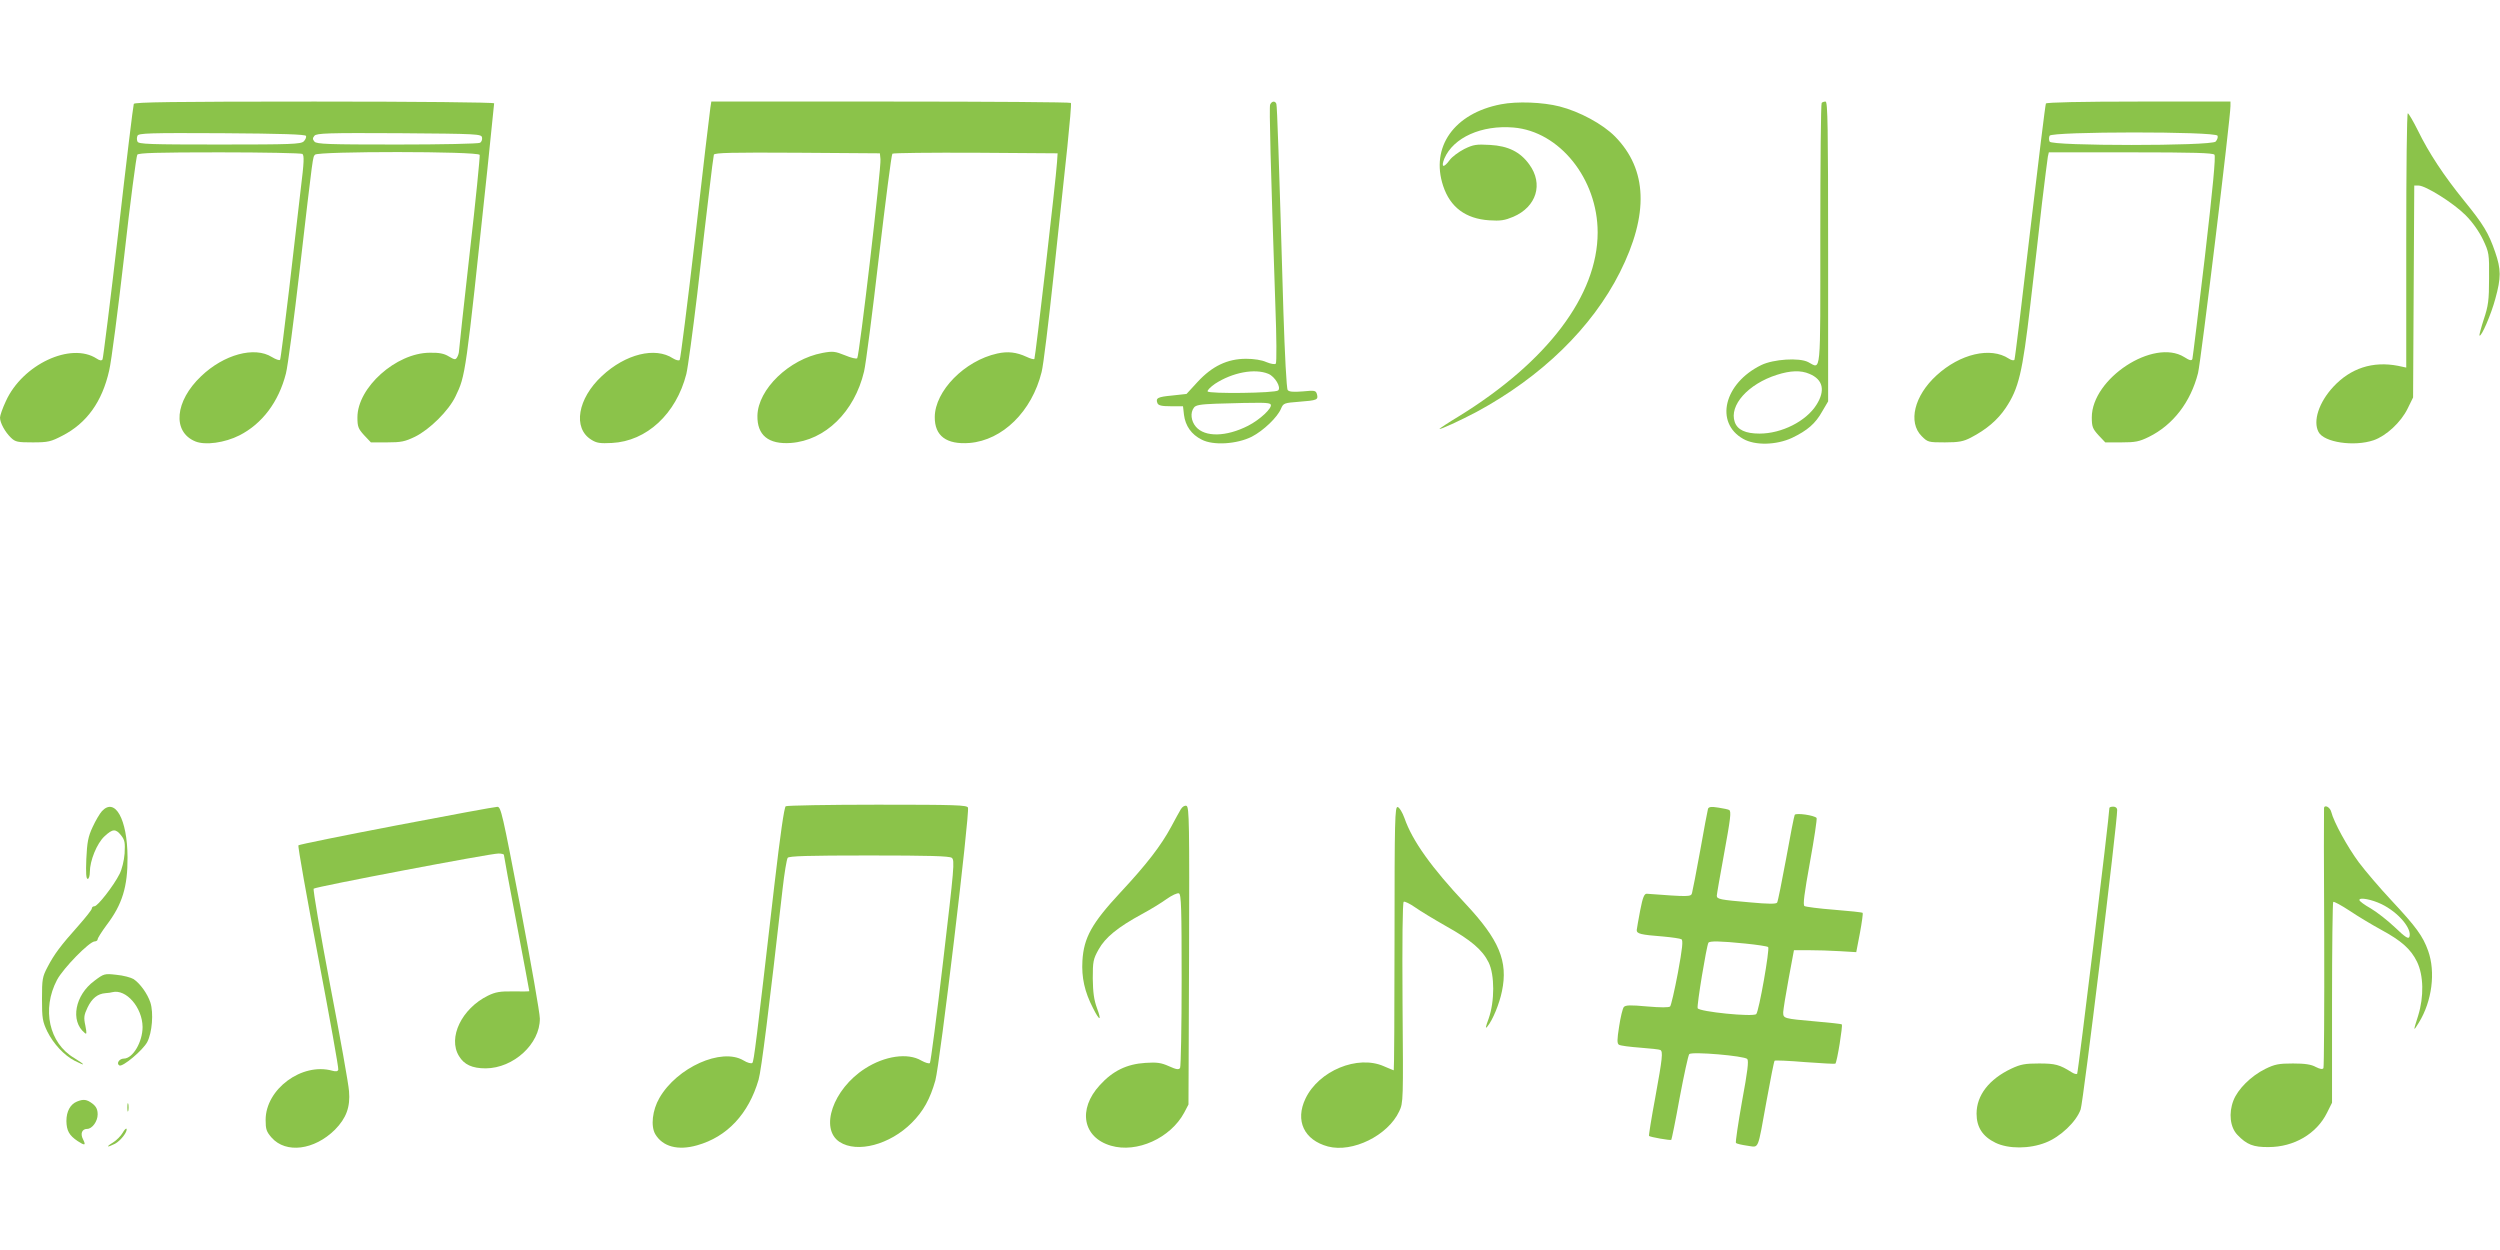
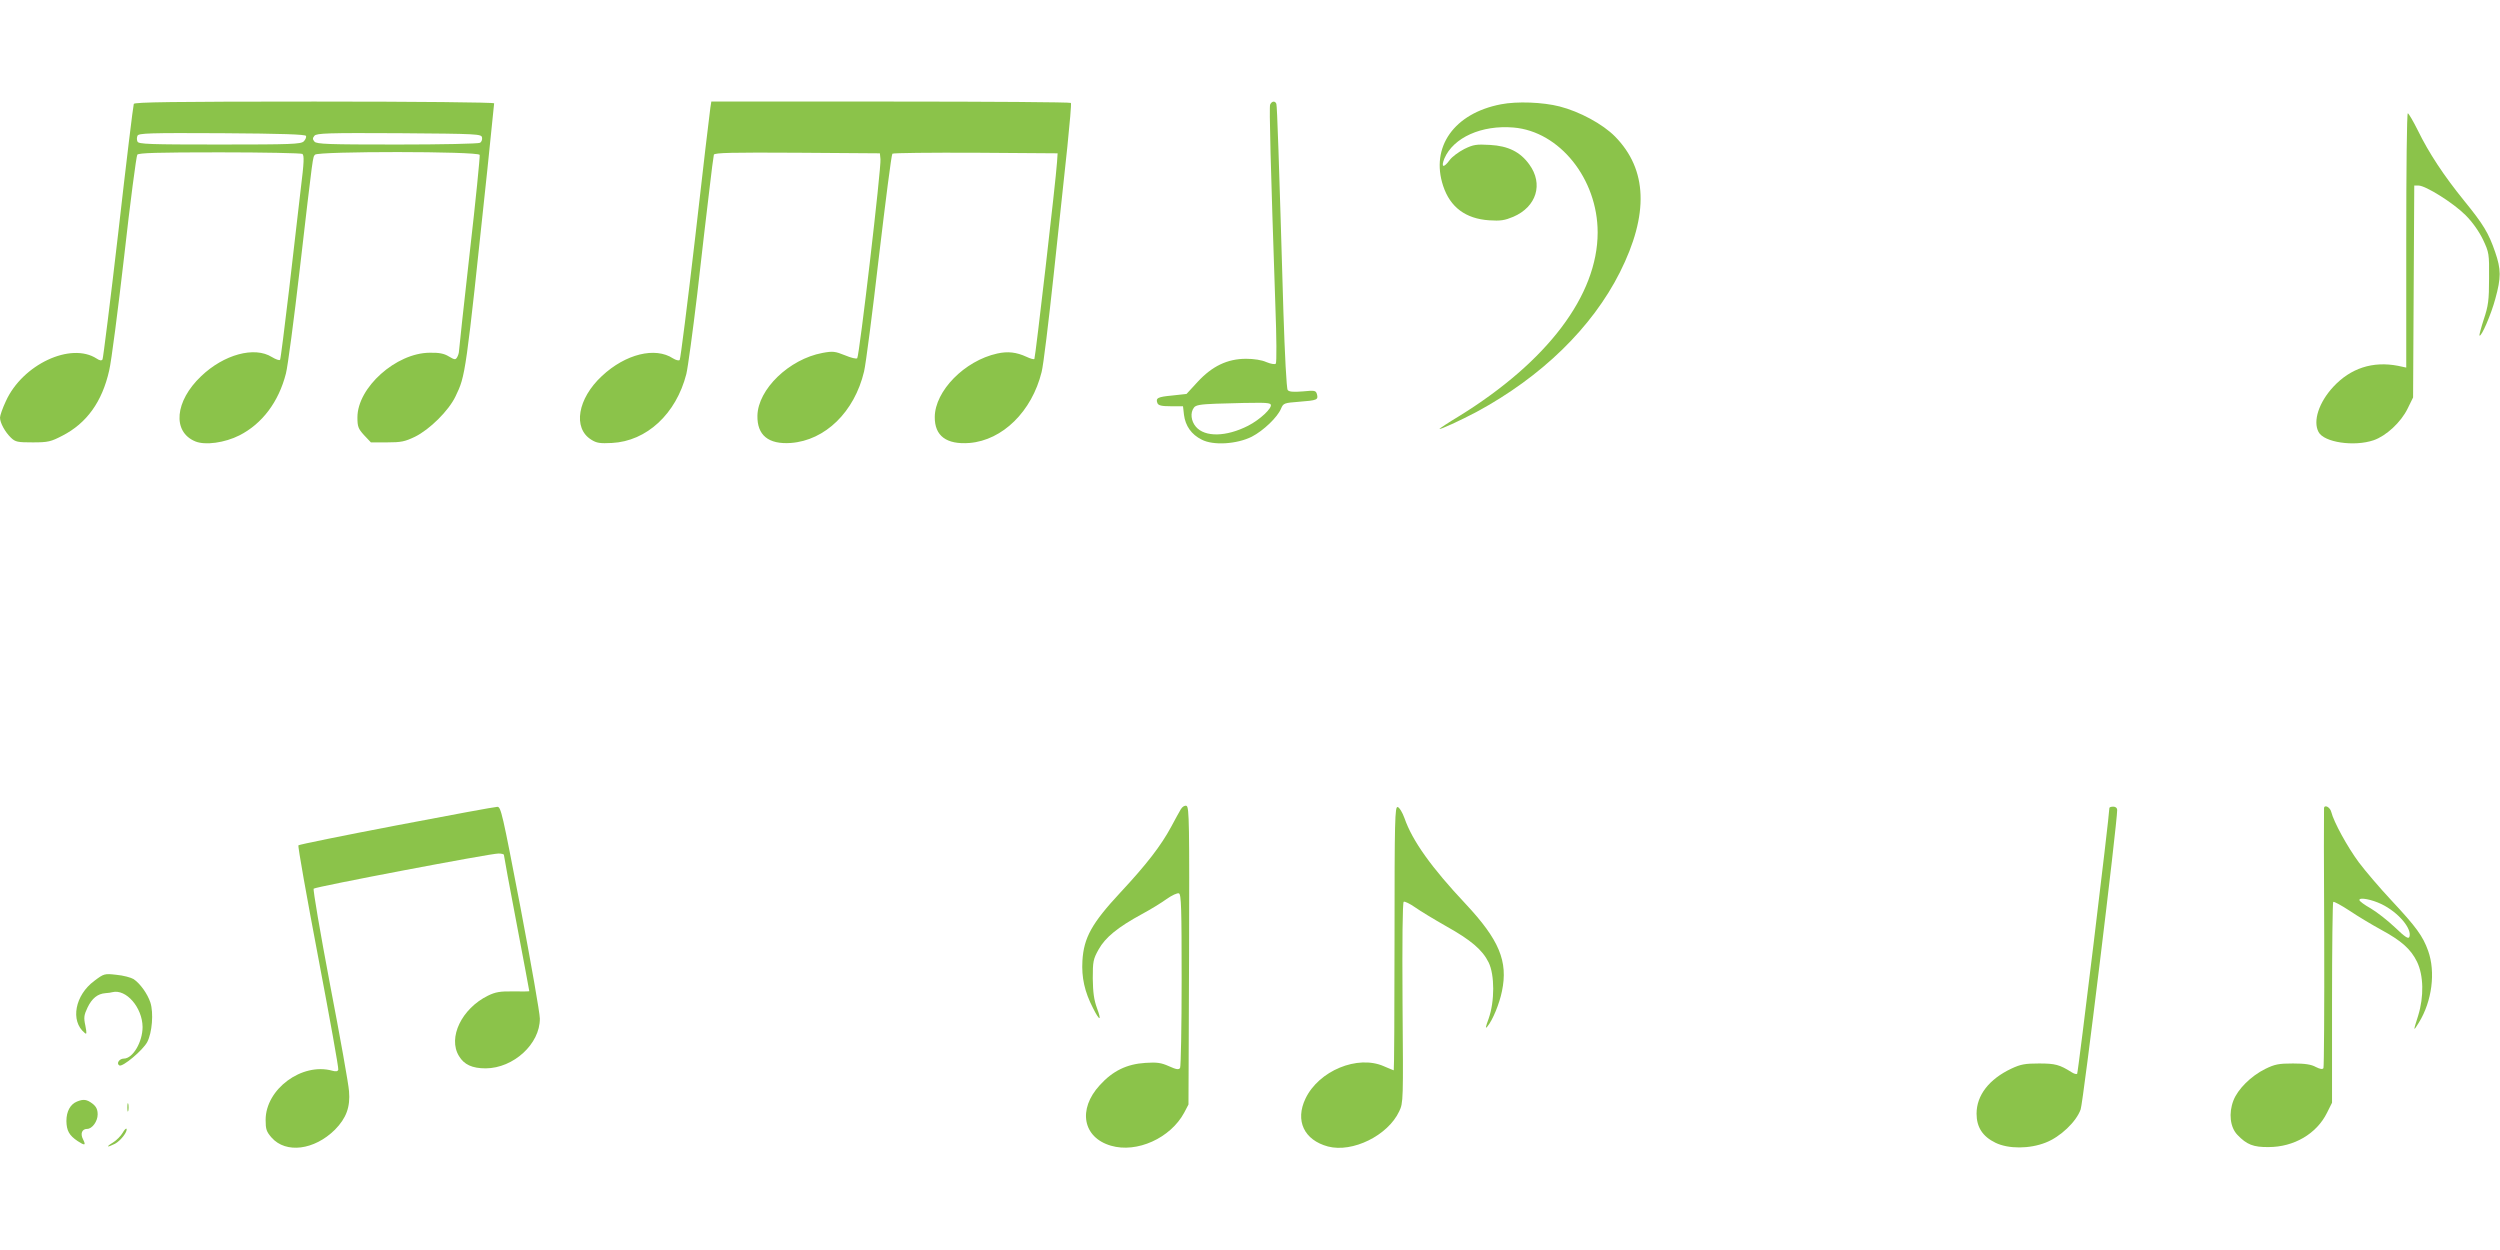
<svg xmlns="http://www.w3.org/2000/svg" version="1.0" width="1280pt" height="640pt" viewBox="0 0 1280 640" preserveAspectRatio="xMidYMid meet">
  <g transform="translate(0,640) scale(0.1,-0.1)" fill="#8bc34a" stroke="none">
    <path d="M685 5868 c-3 -7 -39 -302 -79 -655 -41 -354 -78 -648 -81 -653 -5 -8 -15 -6 -30 4 -132 86 -380 -30 -465 -218 -17 -36 -30 -74 -30 -84 0 -27 26 -74 56 -103 23 -22 34 -24 112 -24 79 0 93 4 151 34 125 64 204 174 240 334 11 45 45 309 77 587 31 278 62 511 67 518 7 9 103 12 421 12 226 0 417 -4 424 -8 10 -7 9 -42 -8 -178 -11 -93 -38 -326 -60 -518 -23 -193 -43 -354 -46 -358 -3 -5 -22 2 -42 14 -89 56 -246 13 -362 -98 -135 -128 -149 -285 -30 -334 51 -21 151 -7 226 31 116 59 201 171 238 317 9 34 41 275 71 535 70 604 66 570 78 585 14 18 835 18 843 -1 2 -7 -20 -232 -51 -501 -30 -268 -55 -495 -55 -504 0 -9 -5 -24 -10 -32 -8 -13 -13 -12 -42 5 -24 15 -50 20 -98 19 -172 -1 -370 -178 -370 -331 0 -47 4 -58 34 -91 l35 -37 83 0 c72 0 91 4 143 29 75 37 172 133 207 206 52 109 51 99 163 1159 19 183 35 337 35 342 0 5 -395 9 -920 9 -727 0 -922 -3 -925 -12z m882 -164 c2 -7 -3 -19 -12 -28 -15 -14 -63 -16 -431 -16 -359 0 -415 2 -420 15 -4 8 -4 22 0 30 5 13 59 15 432 13 308 -2 428 -6 431 -14z m901 -8 c2 -10 -2 -22 -10 -27 -7 -5 -198 -9 -424 -9 -354 0 -413 2 -424 15 -10 12 -10 18 0 30 11 13 68 15 434 13 403 -3 421 -4 424 -22z" />
    <path d="M3637 5848 c-3 -18 -38 -314 -77 -658 -40 -344 -76 -629 -80 -633 -4 -5 -19 -1 -34 8 -91 60 -243 23 -364 -90 -125 -116 -150 -267 -55 -326 28 -18 46 -20 106 -17 178 9 329 149 381 353 8 33 33 218 56 410 22 193 49 429 61 525 11 96 22 181 24 188 4 10 94 12 427 10 l423 -3 3 -30 c5 -39 -108 -1007 -119 -1019 -4 -5 -32 2 -63 15 -50 20 -61 22 -115 12 -171 -32 -330 -186 -333 -321 -2 -100 56 -148 171 -140 176 13 326 159 375 366 9 37 43 301 76 587 34 286 64 523 69 528 4 4 196 6 427 5 l419 -3 -3 -45 c-6 -94 -111 -1002 -116 -1008 -4 -3 -21 2 -40 11 -52 24 -96 29 -150 17 -168 -37 -319 -192 -320 -325 -1 -97 60 -142 178 -133 169 14 319 161 369 363 9 33 36 258 62 500 26 242 57 537 70 655 12 118 21 218 18 223 -2 4 -417 7 -922 7 l-919 0 -5 -32z" />
-     <path d="M6503 5864 c-5 -14 2 -298 27 -1033 6 -157 7 -288 2 -293 -5 -5 -26 -1 -48 8 -24 11 -65 17 -104 17 -96 0 -174 -38 -248 -118 l-57 -62 -73 -8 c-75 -7 -86 -13 -76 -39 5 -12 21 -16 69 -16 l62 0 5 -44 c7 -56 38 -101 91 -127 59 -31 180 -23 256 15 60 31 132 100 150 144 12 28 16 29 92 35 93 7 99 10 92 38 -6 20 -10 21 -73 15 -49 -4 -70 -2 -77 7 -6 7 -15 183 -22 402 -23 790 -32 1050 -36 1063 -6 17 -24 15 -32 -4z m-9 -1378 c34 -14 67 -70 50 -85 -14 -14 -356 -18 -361 -5 -2 6 15 23 38 39 89 58 203 80 273 51z m12 -157 c10 -17 -55 -78 -116 -109 -112 -57 -221 -59 -267 -5 -25 29 -30 72 -10 98 9 13 33 17 112 20 239 7 274 7 281 -4z" />
+     <path d="M6503 5864 c-5 -14 2 -298 27 -1033 6 -157 7 -288 2 -293 -5 -5 -26 -1 -48 8 -24 11 -65 17 -104 17 -96 0 -174 -38 -248 -118 l-57 -62 -73 -8 c-75 -7 -86 -13 -76 -39 5 -12 21 -16 69 -16 l62 0 5 -44 c7 -56 38 -101 91 -127 59 -31 180 -23 256 15 60 31 132 100 150 144 12 28 16 29 92 35 93 7 99 10 92 38 -6 20 -10 21 -73 15 -49 -4 -70 -2 -77 7 -6 7 -15 183 -22 402 -23 790 -32 1050 -36 1063 -6 17 -24 15 -32 -4z m-9 -1378 z m12 -157 c10 -17 -55 -78 -116 -109 -112 -57 -221 -59 -267 -5 -25 29 -30 72 -10 98 9 13 33 17 112 20 239 7 274 7 281 -4z" />
    <path d="M7685 5866 c-240 -46 -362 -219 -296 -418 36 -109 115 -168 236 -176 58 -4 80 0 123 18 119 51 155 168 82 268 -46 64 -108 95 -201 100 -70 4 -85 2 -132 -21 -29 -15 -63 -40 -75 -57 -31 -42 -45 -38 -27 8 46 108 191 173 355 159 235 -20 430 -263 430 -537 0 -322 -258 -662 -710 -941 -55 -33 -100 -63 -100 -65 0 -6 109 44 190 87 333 180 591 431 734 715 149 297 141 526 -25 695 -63 64 -182 128 -284 154 -86 22 -218 27 -300 11z" />
-     <path d="M9327 5873 c-4 -3 -7 -307 -7 -675 0 -737 5 -687 -62 -652 -46 24 -178 15 -240 -15 -191 -93 -240 -295 -93 -378 61 -35 170 -32 250 5 79 38 120 73 155 136 l30 51 0 768 c0 632 -2 767 -13 767 -8 0 -17 -3 -20 -7z m-63 -1387 c70 -29 83 -85 36 -159 -53 -84 -178 -147 -291 -147 -72 0 -113 19 -127 59 -30 85 68 195 216 242 69 22 122 24 166 5z" />
-     <path d="M10475 5870 c-3 -5 -39 -300 -81 -656 -41 -355 -77 -650 -80 -656 -3 -5 -16 -3 -29 6 -93 61 -249 25 -370 -86 -114 -104 -147 -240 -76 -311 31 -31 34 -32 119 -32 72 0 95 5 132 24 81 42 138 91 179 152 67 100 86 181 126 526 20 169 47 405 60 523 14 118 28 225 30 238 l5 22 419 0 c323 0 421 -3 429 -12 7 -9 -8 -168 -49 -523 -33 -280 -62 -516 -64 -523 -4 -10 -14 -8 -42 10 -157 97 -473 -110 -473 -309 0 -47 4 -58 34 -91 l35 -37 83 0 c71 0 91 4 140 28 124 61 214 178 252 327 14 56 166 1305 166 1367 l0 23 -469 0 c-293 0 -472 -4 -476 -10z m879 -165 c3 -8 -2 -21 -10 -30 -23 -23 -842 -23 -850 0 -4 8 -4 22 0 30 8 22 851 23 860 0z" />
    <path d="M12320 5169 l0 -651 -42 9 c-130 25 -243 -12 -332 -108 -73 -79 -105 -175 -75 -231 28 -53 182 -76 282 -42 64 22 140 92 174 162 l28 57 3 543 3 542 22 0 c36 0 178 -89 240 -151 37 -37 69 -83 90 -126 31 -66 32 -72 31 -198 0 -113 -4 -141 -27 -210 -14 -43 -24 -81 -22 -83 9 -9 60 109 81 188 30 109 30 150 -1 240 -33 96 -59 140 -160 264 -102 126 -179 242 -236 359 -24 48 -47 87 -51 87 -5 0 -8 -293 -8 -651z" />
-     <path d="M4023 2272 c-8 -5 -28 -146 -58 -402 -94 -816 -105 -904 -113 -912 -5 -5 -25 0 -46 13 -112 66 -340 -36 -430 -193 -36 -62 -45 -144 -21 -185 38 -64 116 -85 214 -57 154 43 264 161 315 336 14 48 54 368 123 978 9 80 21 151 26 158 7 9 103 12 416 12 310 0 411 -3 424 -12 16 -12 12 -50 -44 -528 -33 -283 -64 -519 -68 -523 -5 -4 -24 2 -44 13 -69 41 -187 24 -288 -41 -164 -105 -234 -308 -130 -376 90 -58 257 -14 369 98 60 60 94 122 121 217 23 82 177 1371 167 1397 -5 13 -61 15 -463 15 -252 0 -464 -4 -470 -8z" />
    <path d="M6046 2257 c-7 -12 -30 -53 -50 -91 -52 -96 -124 -190 -260 -336 -146 -157 -187 -231 -194 -349 -5 -85 11 -159 54 -242 34 -68 46 -69 21 -2 -16 44 -21 81 -22 153 0 87 2 99 30 149 34 61 97 113 222 181 43 23 100 58 126 77 27 19 55 32 63 29 12 -4 14 -77 14 -443 0 -241 -4 -444 -8 -451 -7 -10 -19 -8 -57 9 -40 18 -62 21 -121 17 -95 -6 -167 -41 -233 -114 -114 -124 -87 -268 57 -310 133 -39 305 39 375 169 l22 42 3 761 c2 674 1 762 -13 768 -9 3 -20 -3 -29 -17z" />
-     <path d="M522 2247 c-11 -12 -33 -49 -48 -82 -23 -49 -28 -78 -32 -162 -3 -73 -1 -103 7 -103 6 0 11 16 11 35 0 58 36 147 75 183 42 39 57 40 85 5 19 -24 21 -37 18 -93 -3 -38 -14 -82 -26 -105 -30 -60 -112 -165 -128 -165 -8 0 -14 -5 -14 -12 0 -6 -31 -45 -68 -87 -92 -103 -124 -146 -158 -211 -27 -51 -29 -63 -29 -165 0 -100 3 -115 27 -166 32 -64 86 -122 140 -150 59 -30 57 -22 -2 14 -129 76 -167 250 -88 400 32 60 166 197 193 197 8 0 15 5 15 11 0 6 21 39 46 73 80 105 108 196 107 347 -1 195 -64 308 -131 236z" />
    <path d="M2030 2174 c-272 -52 -498 -98 -502 -102 -4 -4 42 -261 101 -572 59 -311 106 -571 103 -577 -3 -9 -13 -10 -31 -5 -155 43 -341 -94 -341 -252 0 -48 4 -60 31 -91 73 -82 218 -64 324 41 58 59 79 116 72 197 -2 34 -46 280 -97 545 -51 270 -88 487 -84 492 10 10 904 180 946 180 15 0 28 -3 28 -7 0 -5 29 -163 65 -351 36 -189 65 -345 65 -347 0 -1 -37 -2 -82 -1 -68 1 -91 -3 -130 -22 -134 -66 -206 -215 -148 -309 26 -44 68 -63 137 -63 142 1 278 125 277 255 0 28 -45 283 -99 568 -93 484 -100 517 -119 516 -12 0 -244 -43 -516 -95z" />
    <path d="M7140 1596 c0 -372 -2 -676 -4 -676 -2 0 -25 10 -51 21 -134 59 -333 -23 -401 -166 -54 -113 -7 -212 115 -245 126 -33 307 56 365 180 21 44 21 54 17 556 -2 313 0 514 6 517 5 3 32 -10 59 -29 27 -19 98 -62 158 -96 127 -71 186 -121 218 -186 31 -64 31 -199 0 -287 -17 -46 -18 -55 -6 -40 27 33 61 116 74 180 32 153 -14 263 -186 447 -174 185 -273 323 -313 439 -11 30 -26 55 -35 57 -14 3 -16 -62 -16 -672z" />
-     <path d="M8745 2259 c-2 -8 -21 -104 -40 -214 -20 -110 -39 -208 -42 -218 -5 -19 -17 -19 -231 -3 -13 1 -21 -17 -34 -84 -9 -47 -17 -93 -18 -102 0 -19 20 -24 136 -33 44 -4 86 -10 93 -14 9 -6 5 -46 -18 -171 -17 -90 -35 -168 -40 -173 -6 -6 -48 -6 -118 0 -86 8 -110 7 -119 -3 -6 -7 -17 -52 -24 -99 -11 -69 -11 -88 -1 -94 7 -5 56 -11 108 -15 53 -4 100 -9 104 -12 14 -8 11 -40 -26 -243 -20 -107 -34 -195 -32 -197 6 -6 110 -24 114 -20 2 2 22 99 43 216 22 117 44 218 49 223 14 14 282 -9 297 -25 8 -10 2 -62 -27 -218 -20 -113 -34 -208 -31 -212 4 -4 30 -10 58 -14 62 -8 51 -33 99 231 20 110 38 202 41 204 2 3 73 0 156 -7 84 -6 154 -10 155 -8 9 8 39 197 33 201 -4 3 -63 9 -131 15 -169 15 -169 15 -169 48 1 15 13 92 28 172 l27 145 75 0 c41 0 113 -2 160 -5 l84 -5 19 99 c10 54 16 100 14 102 -2 3 -68 10 -145 16 -78 6 -147 15 -153 19 -9 5 -1 64 28 225 22 121 37 222 34 226 -12 14 -105 27 -112 16 -3 -5 -23 -106 -44 -224 -22 -118 -42 -219 -46 -225 -4 -8 -44 -8 -140 1 -151 13 -169 16 -169 34 0 7 16 98 35 202 36 197 40 230 28 237 -5 3 -29 8 -55 12 -36 6 -49 4 -53 -6z m191 -690 c60 -6 113 -14 117 -18 9 -9 -47 -329 -61 -343 -16 -16 -293 12 -300 30 -5 14 45 317 55 335 6 10 60 9 189 -4z" />
    <path d="M10800 2263 c0 -38 -160 -1356 -165 -1361 -3 -3 -16 0 -28 8 -62 39 -84 45 -167 45 -71 0 -94 -4 -141 -26 -115 -54 -179 -137 -179 -231 0 -69 31 -117 97 -149 66 -32 174 -32 257 1 75 29 157 107 179 170 13 36 187 1464 187 1533 0 10 -8 17 -20 17 -11 0 -20 -3 -20 -7z" />
    <path d="M11899 2263 c-1 -5 -1 -303 1 -665 1 -361 -1 -661 -4 -667 -5 -7 -17 -5 -39 6 -23 13 -55 18 -117 18 -73 0 -93 -4 -142 -28 -73 -36 -141 -104 -163 -162 -25 -65 -17 -137 21 -176 47 -49 81 -63 159 -62 130 0 246 68 299 175 l26 52 0 511 c0 282 3 514 6 517 3 4 41 -17 84 -45 43 -29 115 -72 159 -96 107 -58 154 -100 186 -165 34 -70 36 -179 6 -276 -26 -82 -26 -84 4 -35 67 109 86 258 47 367 -27 75 -60 121 -188 258 -59 63 -134 151 -167 195 -59 80 -128 206 -141 258 -6 24 -34 39 -37 20z m294 -492 c87 -42 158 -127 143 -168 -5 -12 -22 -1 -74 49 -37 35 -93 79 -124 97 -32 18 -58 37 -58 43 0 15 63 3 113 -21z" />
    <path d="M483 1378 c-99 -73 -124 -205 -50 -266 11 -10 12 -4 4 37 -9 41 -7 54 11 92 23 48 52 71 92 74 14 1 30 3 35 5 71 18 154 -79 155 -178 0 -77 -50 -162 -96 -162 -23 0 -40 -25 -23 -35 16 -10 121 78 143 120 25 48 33 149 16 202 -15 45 -52 97 -86 120 -13 8 -53 19 -88 22 -61 7 -64 6 -113 -31z" />
    <path d="M394 760 c-34 -14 -54 -50 -54 -100 1 -49 14 -73 57 -102 38 -25 44 -23 28 9 -15 29 -5 53 21 53 26 0 54 39 54 74 0 25 -7 40 -26 55 -29 22 -46 25 -80 11z" />
    <path d="M652 730 c0 -19 2 -27 5 -17 2 9 2 25 0 35 -3 9 -5 1 -5 -18z" />
    <path d="M628 600 c-9 -16 -32 -39 -50 -50 -38 -23 -31 -27 11 -6 29 16 64 61 59 76 -2 5 -11 -4 -20 -20z" />
  </g>
</svg>